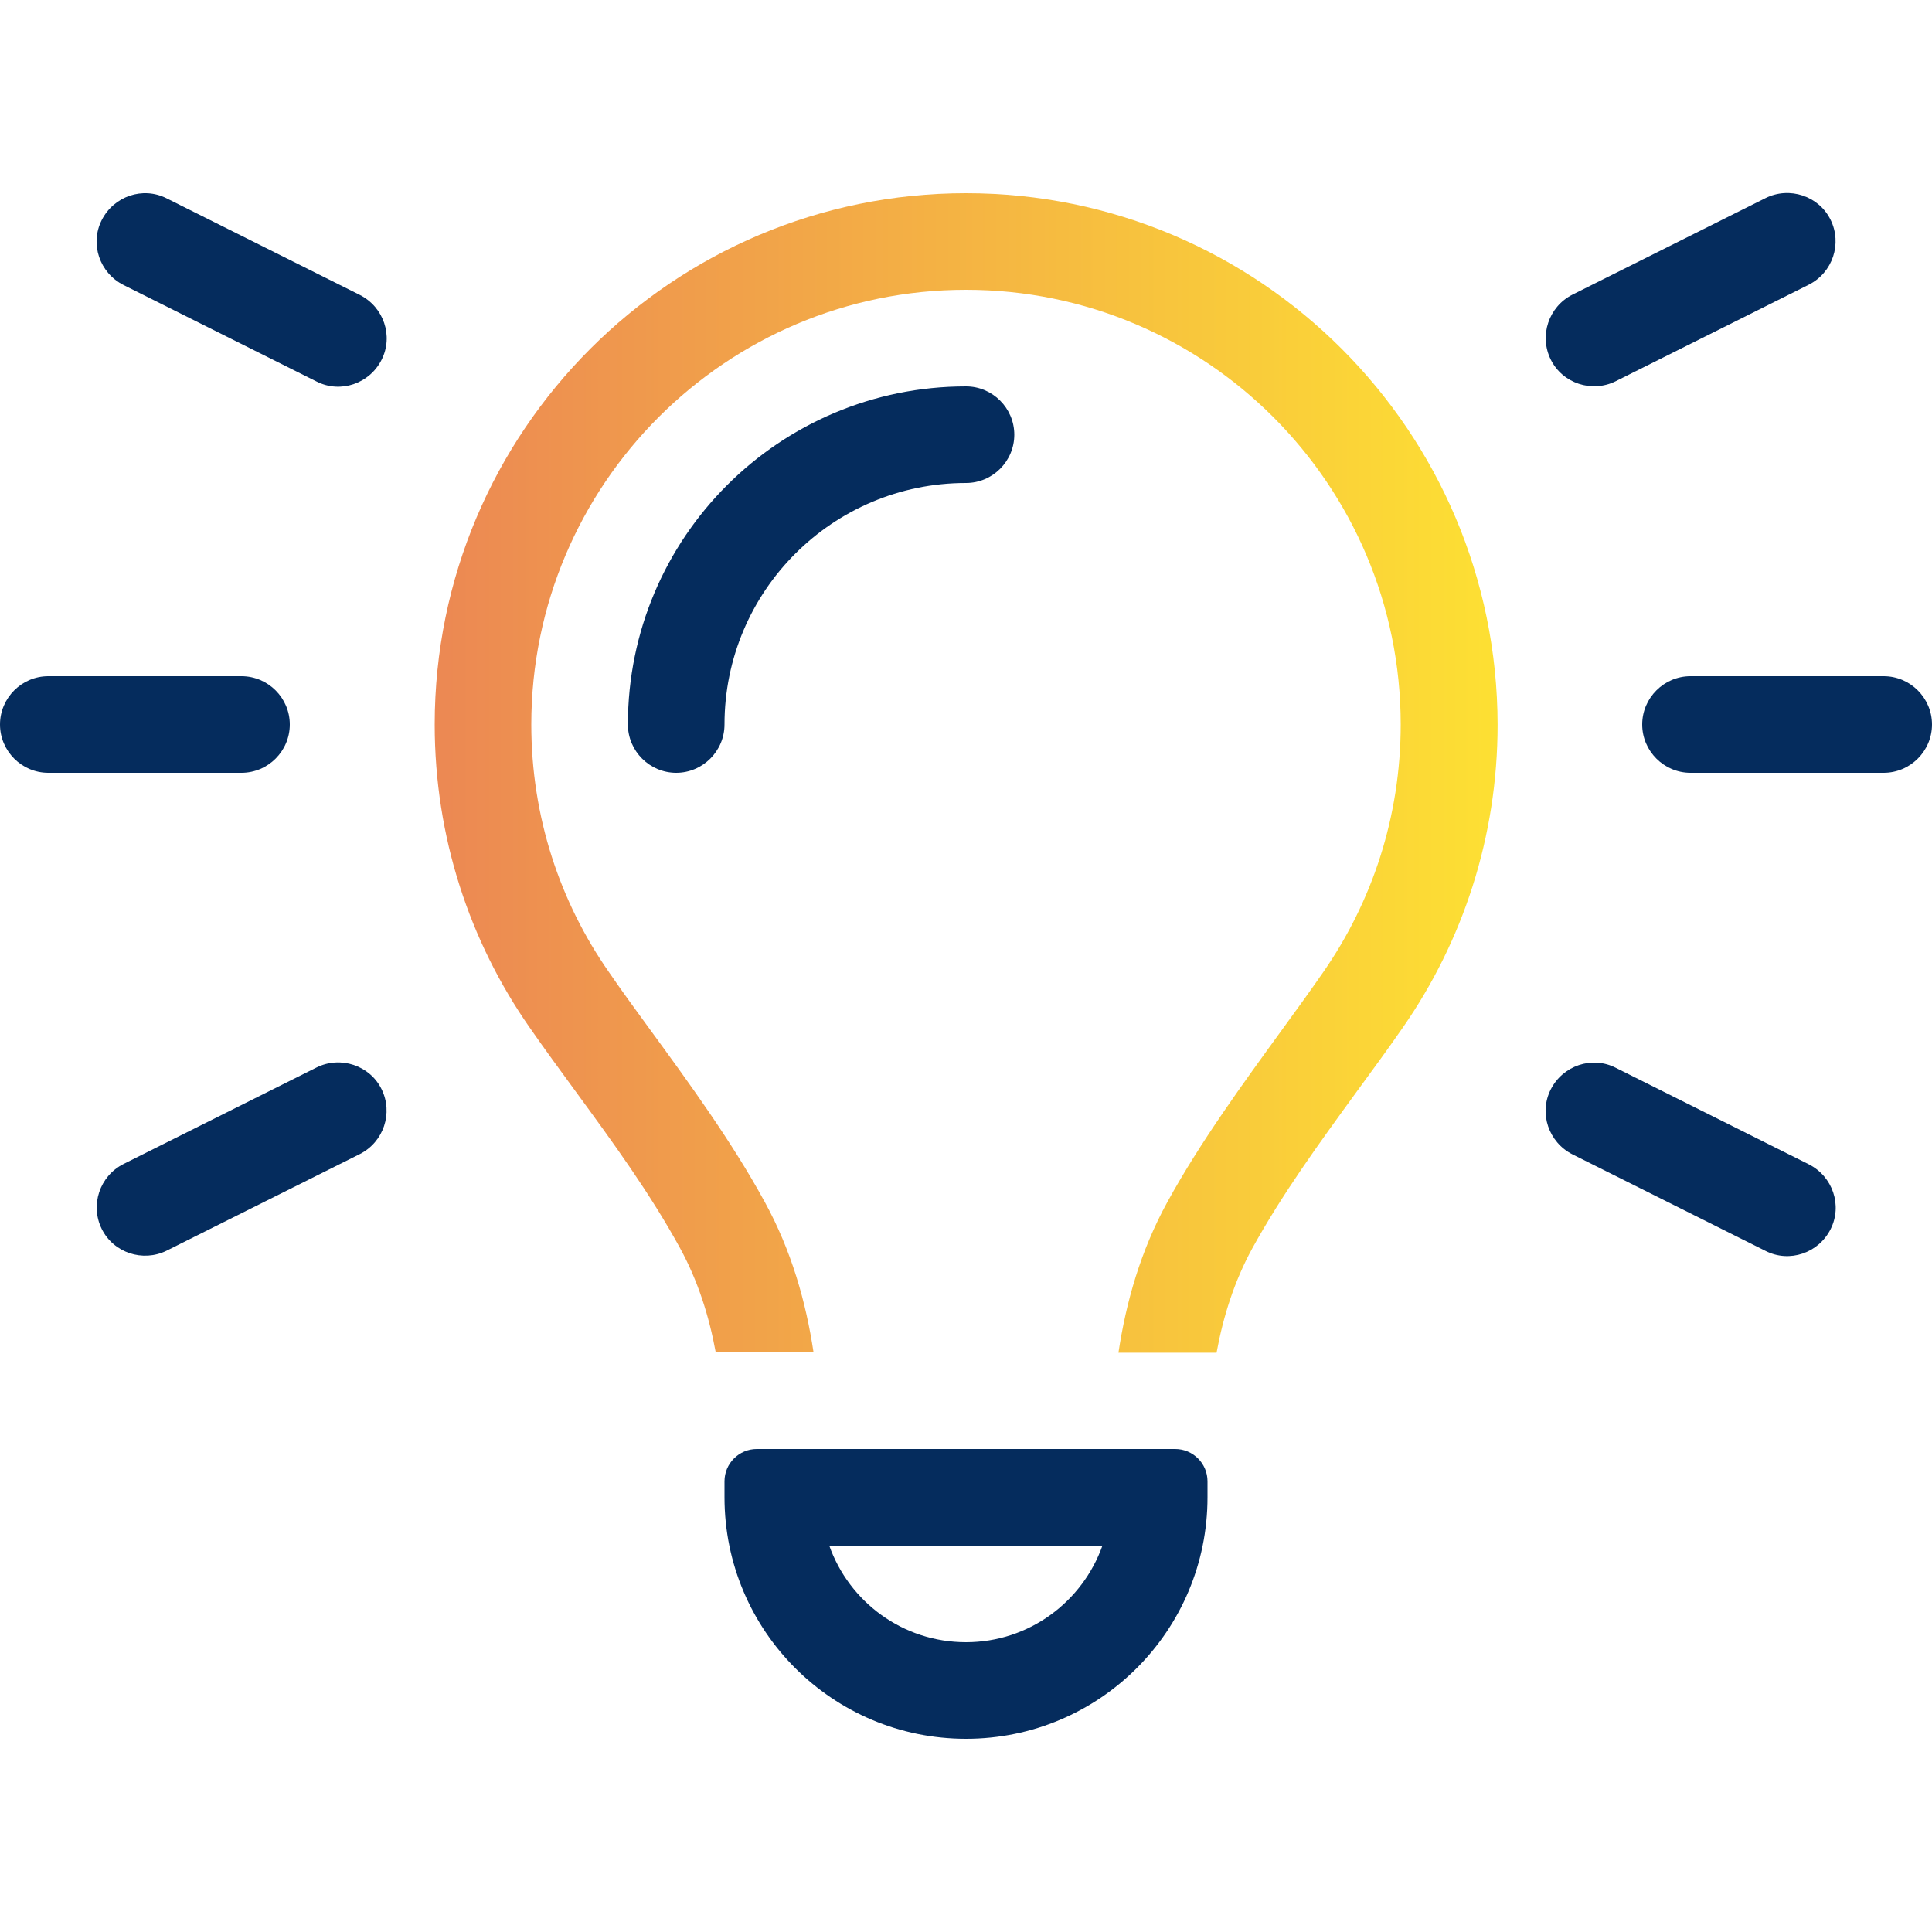
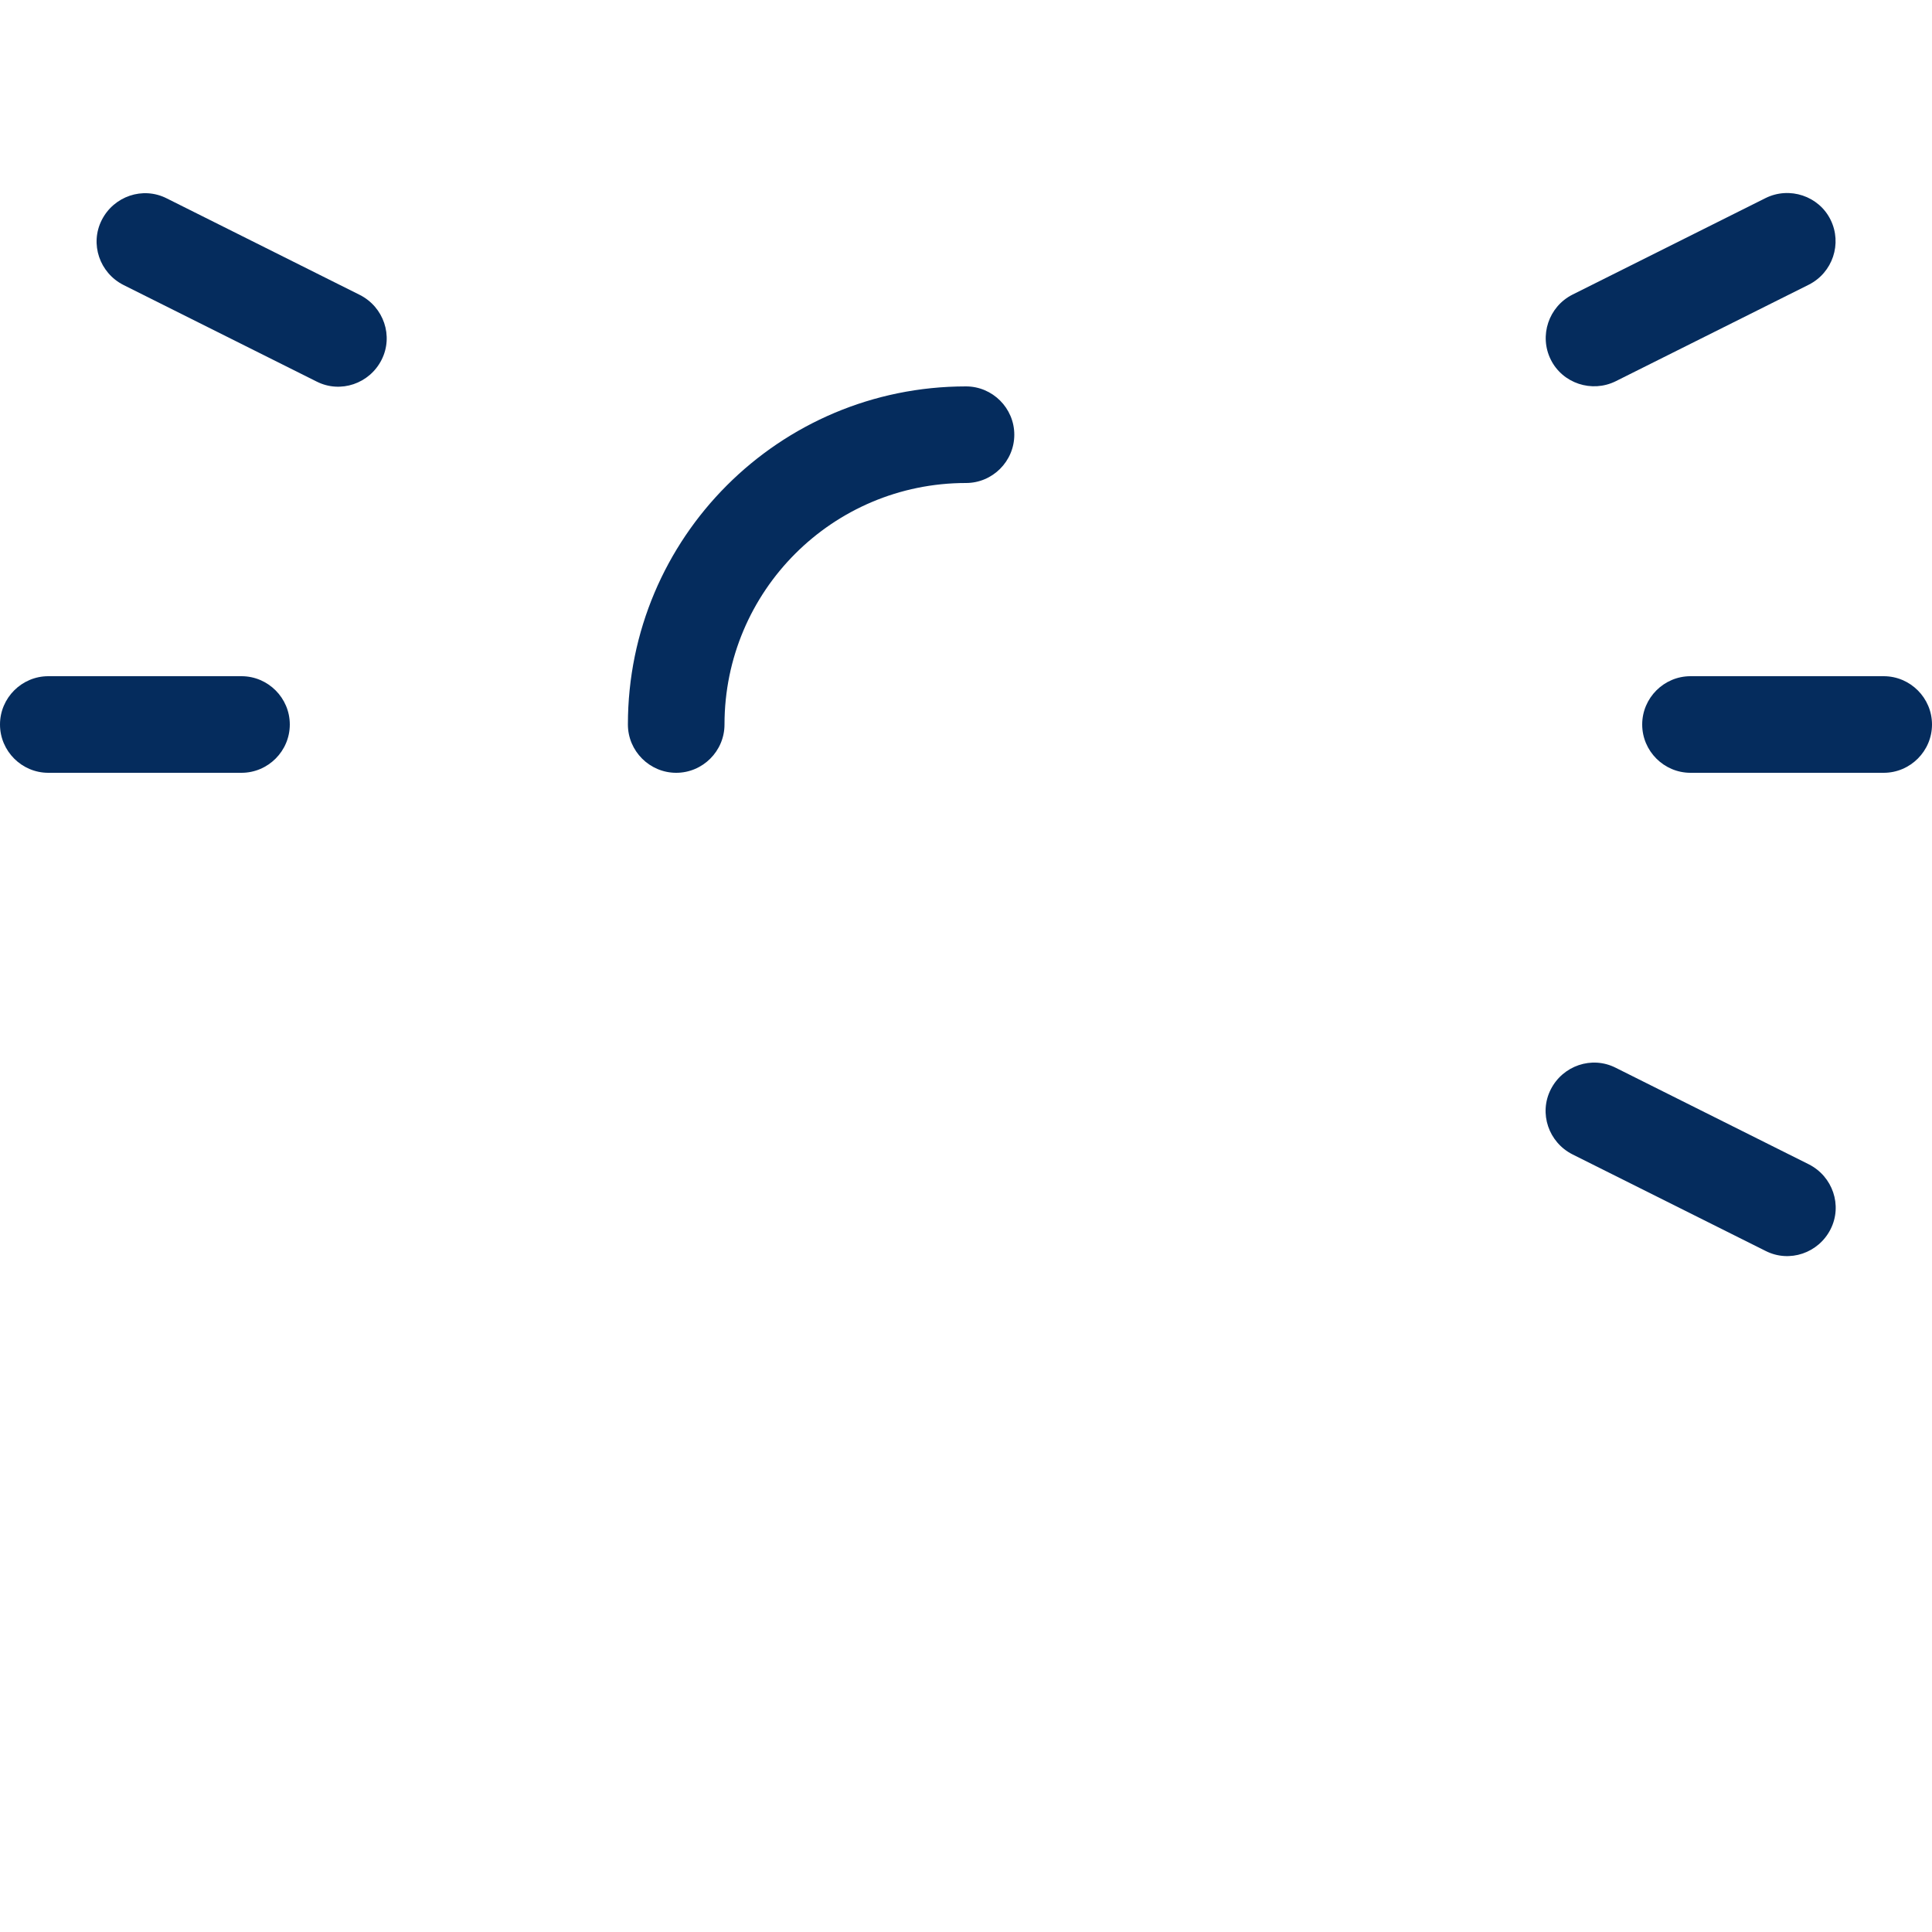
<svg xmlns="http://www.w3.org/2000/svg" version="1.1" id="Layer_1" x="0px" y="0px" viewBox="0 0 640 640" style="enable-background:new 0 0 640 640;" xml:space="preserve">
  <style type="text/css">
	.st0{fill:#052C5D;}
	.st1{fill:url(#SVGID_1_);}
</style>
  <path class="st0" d="M55.2,65.7c-7.9-4-17.5-0.7-21.5,7.2S33,90.4,40.9,94.4l64,32c7.9,4,17.5,0.7,21.5-7.2c4-7.9,0.7-17.5-7.2-21.5  C119.2,97.7,55.2,65.7,55.2,65.7z" />
  <path class="st0" d="M599.2,94.3c7.9-4,11.1-13.6,7.2-21.5s-13.6-11.1-21.5-7.2l-64,32c-7.9,4-11.1,13.6-7.2,21.5  c3.9,7.9,13.6,11.1,21.5,7.2C535.2,126.3,599.2,94.3,599.2,94.3z" />
  <path class="st0" d="M16,224c-8.8,0-16,7.2-16,16s7.2,16,16,16h64c8.8,0,16-7.2,16-16s-7.2-16-16-16H16z" />
  <path class="st0" d="M560,224c-8.8,0-16,7.2-16,16s7.2,16,16,16h64c8.8,0,16-7.2,16-16s-7.2-16-16-16H560z" />
-   <path class="st0" d="M119.2,382.3c7.9-4,11.1-13.6,7.2-21.5s-13.6-11.1-21.5-7.2l-64,32c-7.9,4-11.1,13.6-7.2,21.5  s13.6,11.1,21.5,7.2L119.2,382.3z" />
  <path class="st0" d="M535.2,353.7c-7.9-4-17.5-0.7-21.5,7.2s-0.7,17.5,7.2,21.5l64,32c7.9,4,17.5,0.7,21.5-7.2s0.7-17.5-7.2-21.5  L535.2,353.7z" />
  <linearGradient id="SVGID_1_" gradientUnits="userSpaceOnUse" x1="144" y1="256.05" x2="496.1" y2="256.05">
    <stop offset="0" style="stop-color:#EC8853" />
    <stop offset="1" style="stop-color:#FDE033" />
  </linearGradient>
-   <path class="st1" d="M464,240c0,30.6-9.5,58.8-25.7,82.1c-4.1,5.9-8.7,12.3-13.6,19c-12.7,17.5-27.1,37.2-38,57.1  c-8.9,16.2-13.7,33.3-16.2,49.9H403c2.2-12,5.9-23.7,11.8-34.5c9.9-18,22.2-34.9,34.5-51.8l0,0l0,0l0,0c5.2-7.1,10.4-14.2,15.4-21.4  c19.8-28.5,31.4-63,31.4-100.3C496,142.8,417.2,64,320,64s-176,78.8-176,176c0,37.3,11.6,71.9,31.4,100.3c5,7.2,10.2,14.3,15.4,21.4  l0,0l0,0l0,0c12.3,16.8,24.6,33.7,34.5,51.8c5.9,10.8,9.6,22.5,11.8,34.5h32.4c-2.5-16.6-7.3-33.7-16.2-49.9  c-10.9-20-25.3-39.7-38-57.1l0,0c-4.9-6.7-9.5-13-13.6-19c-16.2-23.2-25.7-51.4-25.7-82c0-79.5,64.5-144,144-144S464,160.5,464,240z  " />
  <path class="st0" d="M240,240c0-44.2,35.8-80,80-80c8.8,0,16-7.2,16-16s-7.2-16-16-16c-61.9,0-112,50.1-112,112c0,8.8,7.2,16,16,16  S240,248.8,240,240z" />
-   <path class="st0" d="M389.3,480H250.7c-5.9,0-10.7,4.8-10.7,10.7v5.3c0,44.2,35.8,80,80,80s80-35.8,80-80v-5.3  C400,484.8,395.2,480,389.3,480z M320,544L320,544c-21,0-38.7-13.4-45.3-32h90.5C358.6,530.6,340.9,544,320,544z" />
</svg>